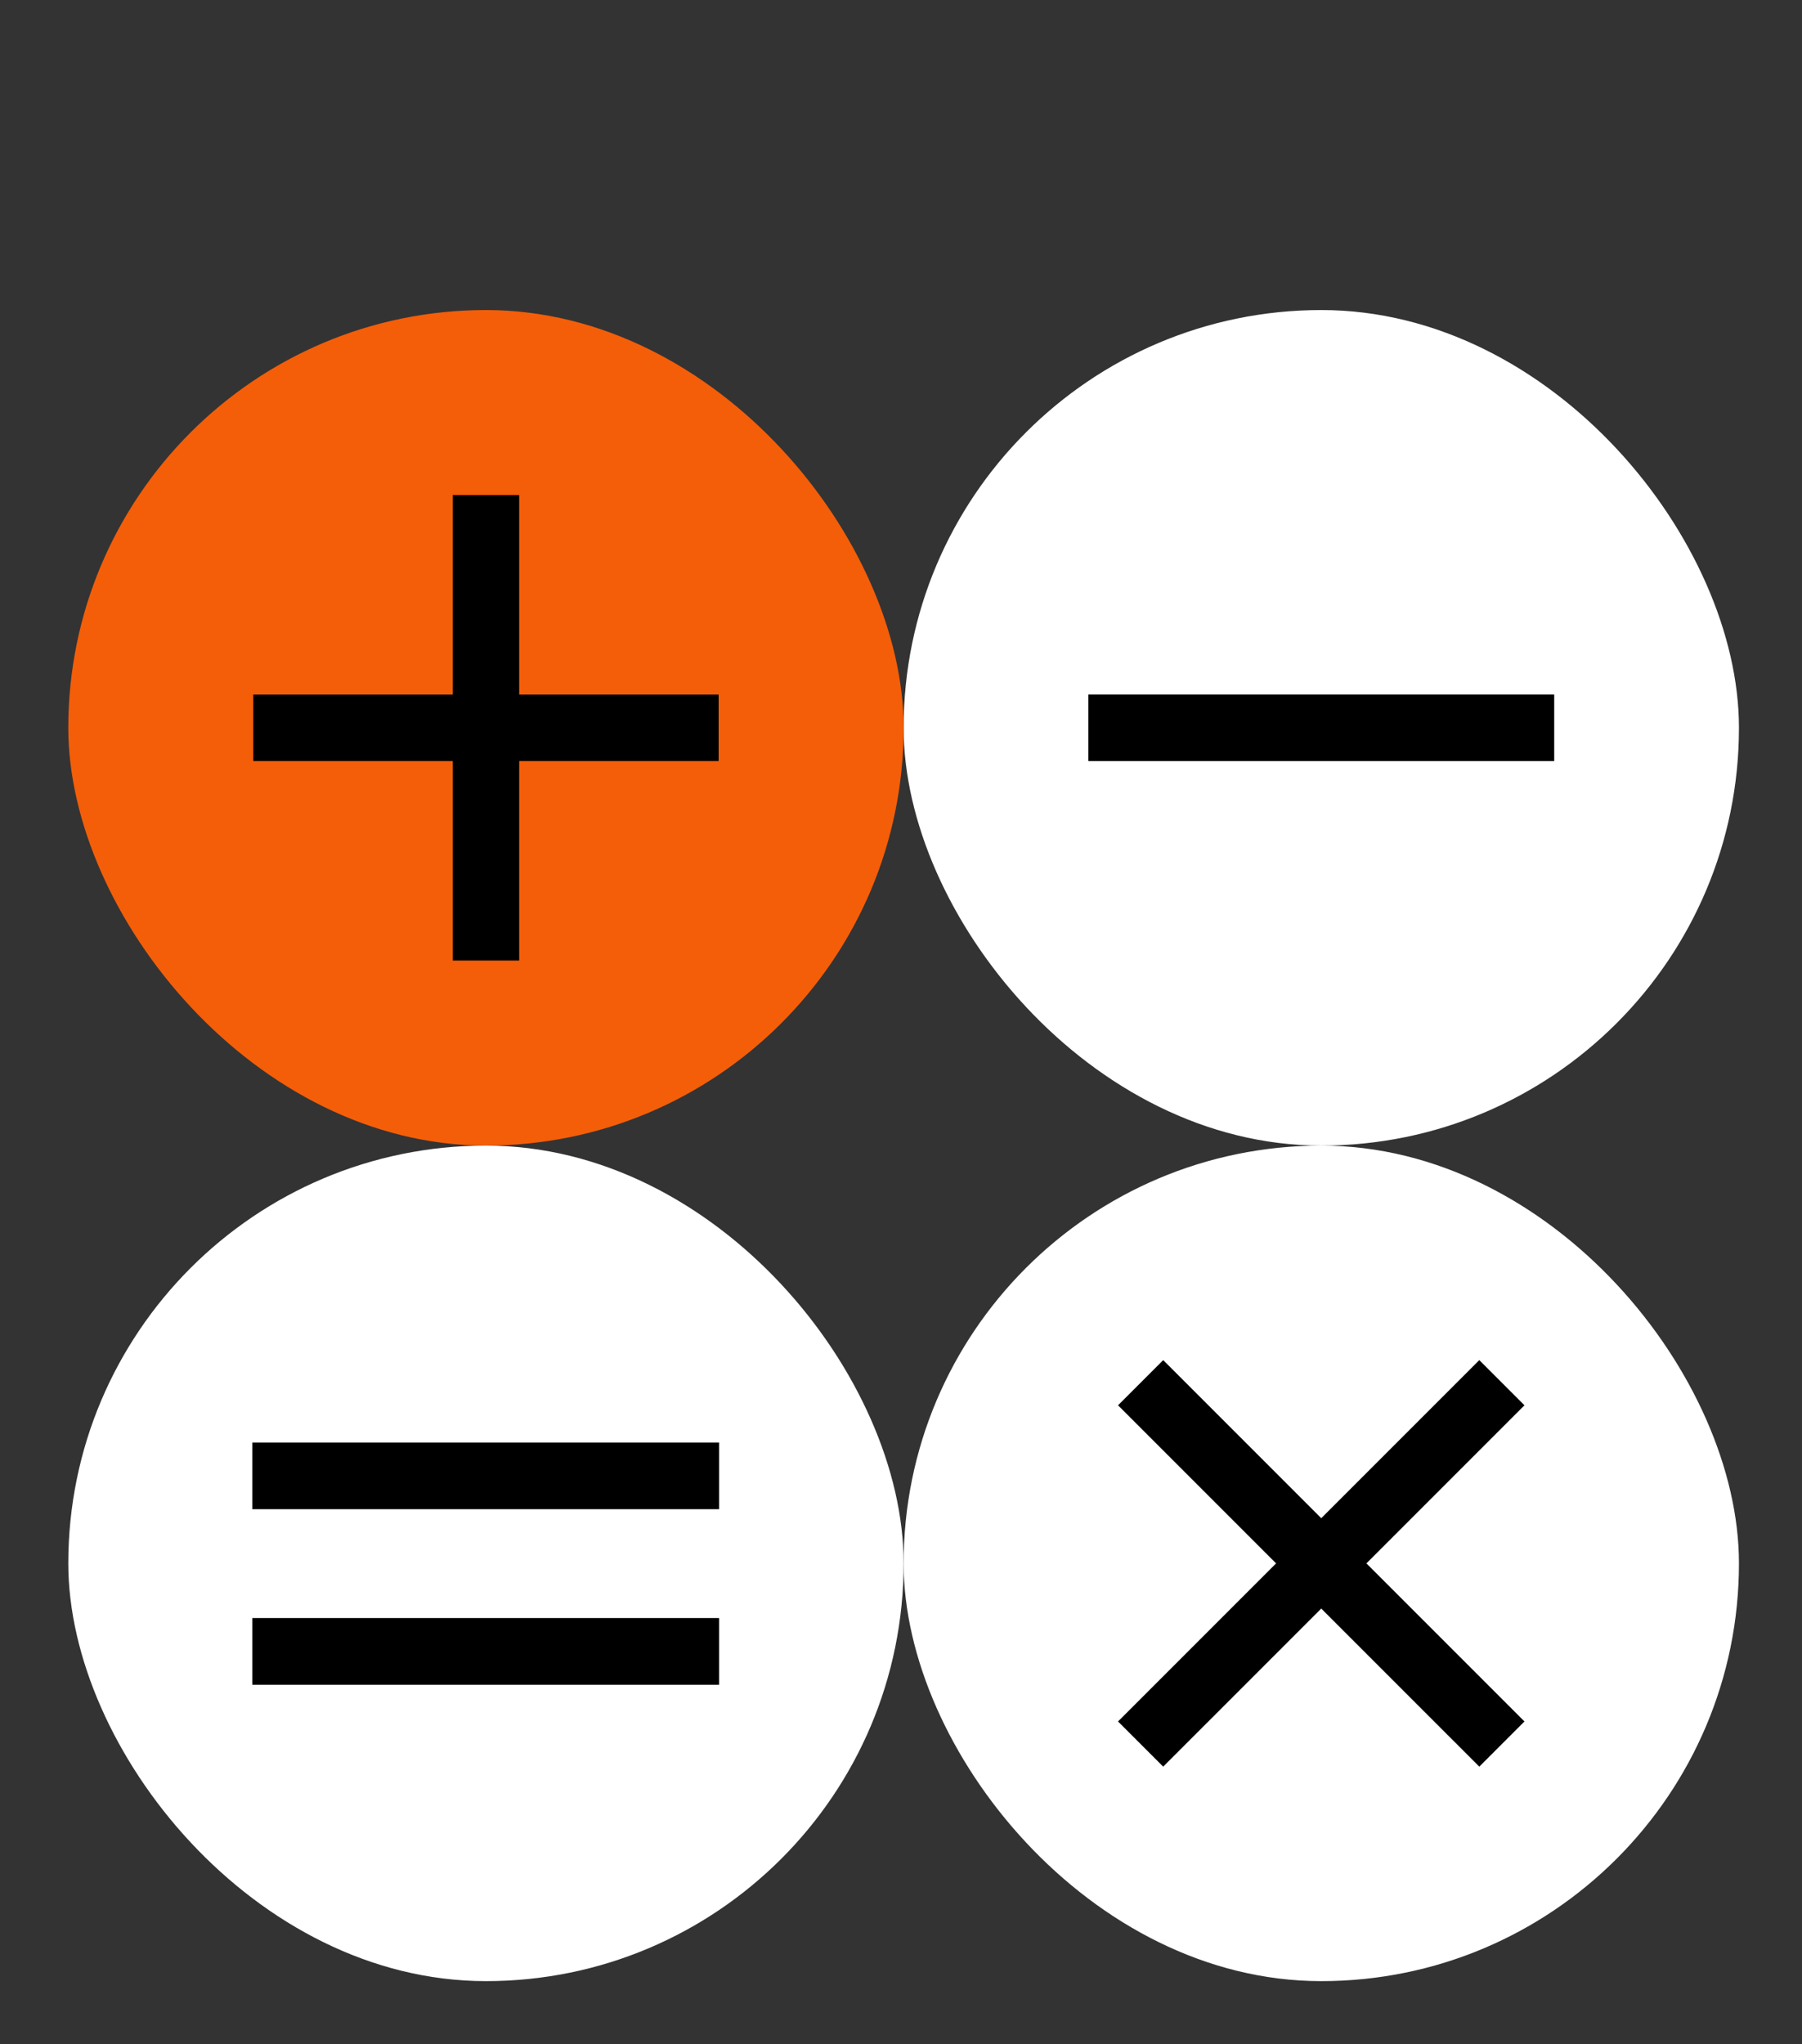
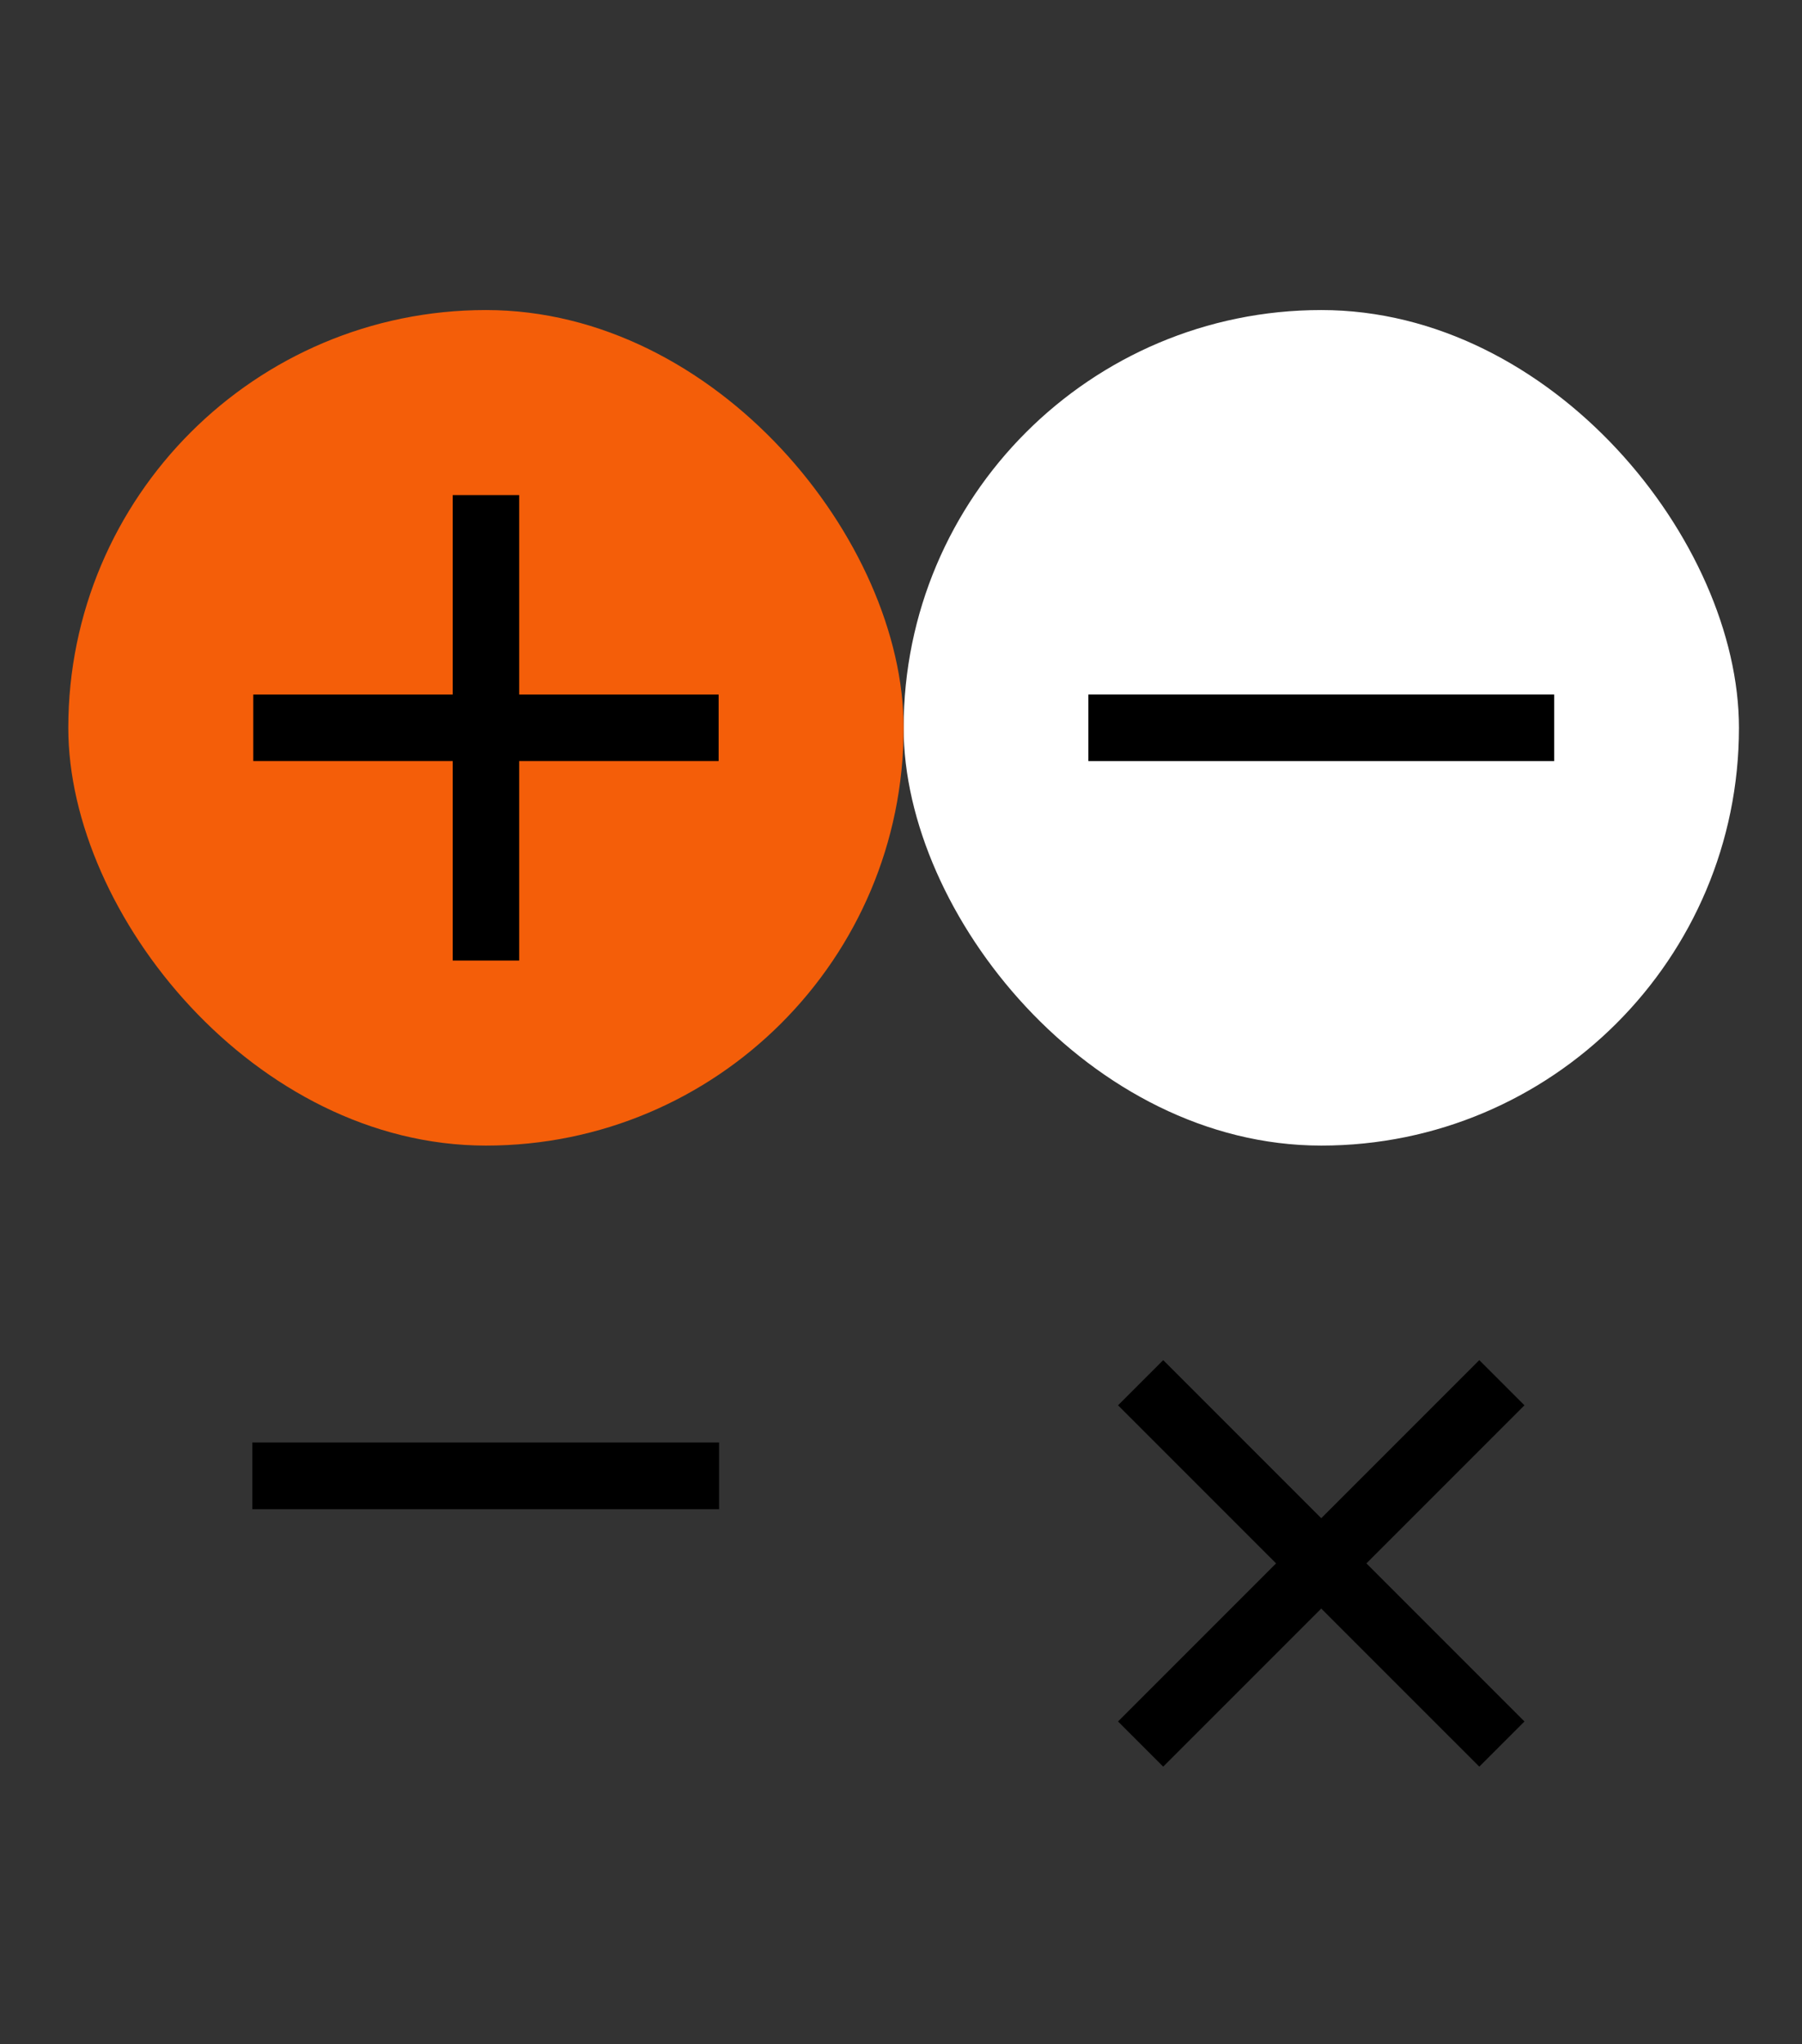
<svg xmlns="http://www.w3.org/2000/svg" width="343" height="389" viewBox="0 0 343 389" fill="none">
  <rect x="0" y="0" width="343" height="389" fill="#333333" stroke="none" />
-   <rect x="172" y="218" width="159" height="159" rx="79.5" fill="white" />
  <path d="M251.492 288.908L281.576 258.824L290.171 267.42L260.087 297.503L290.171 327.587L281.576 336.182L251.492 306.099L221.408 336.182L212.812 327.587L242.896 297.503L212.812 267.42L221.408 258.824L251.492 288.908Z" fill="black" />
  <rect x="172" y="59" width="159" height="159" rx="79.5" fill="white" />
  <path d="M207.164 132.166V144.833H295.835V132.166H207.164Z" fill="black" />
  <rect x="13" y="59" width="159" height="159" rx="79.5" fill="#F45E09" />
  <path d="M86.172 132.172V94.211H98.826V132.172H136.787V144.826H98.826V182.787H86.172V144.826H48.211V132.172H86.172Z" fill="black" />
-   <rect x="13" y="218" width="159" height="159" rx="79.5" fill="white" />
-   <path d="M48.031 307.907V320.599H136.872V307.907H48.031Z" fill="black" />
-   <path d="M48.031 274.502V287.194H136.872V274.502H48.031Z" fill="black" />
+   <path d="M48.031 274.502V287.194H136.872V274.502Z" fill="black" />
</svg>